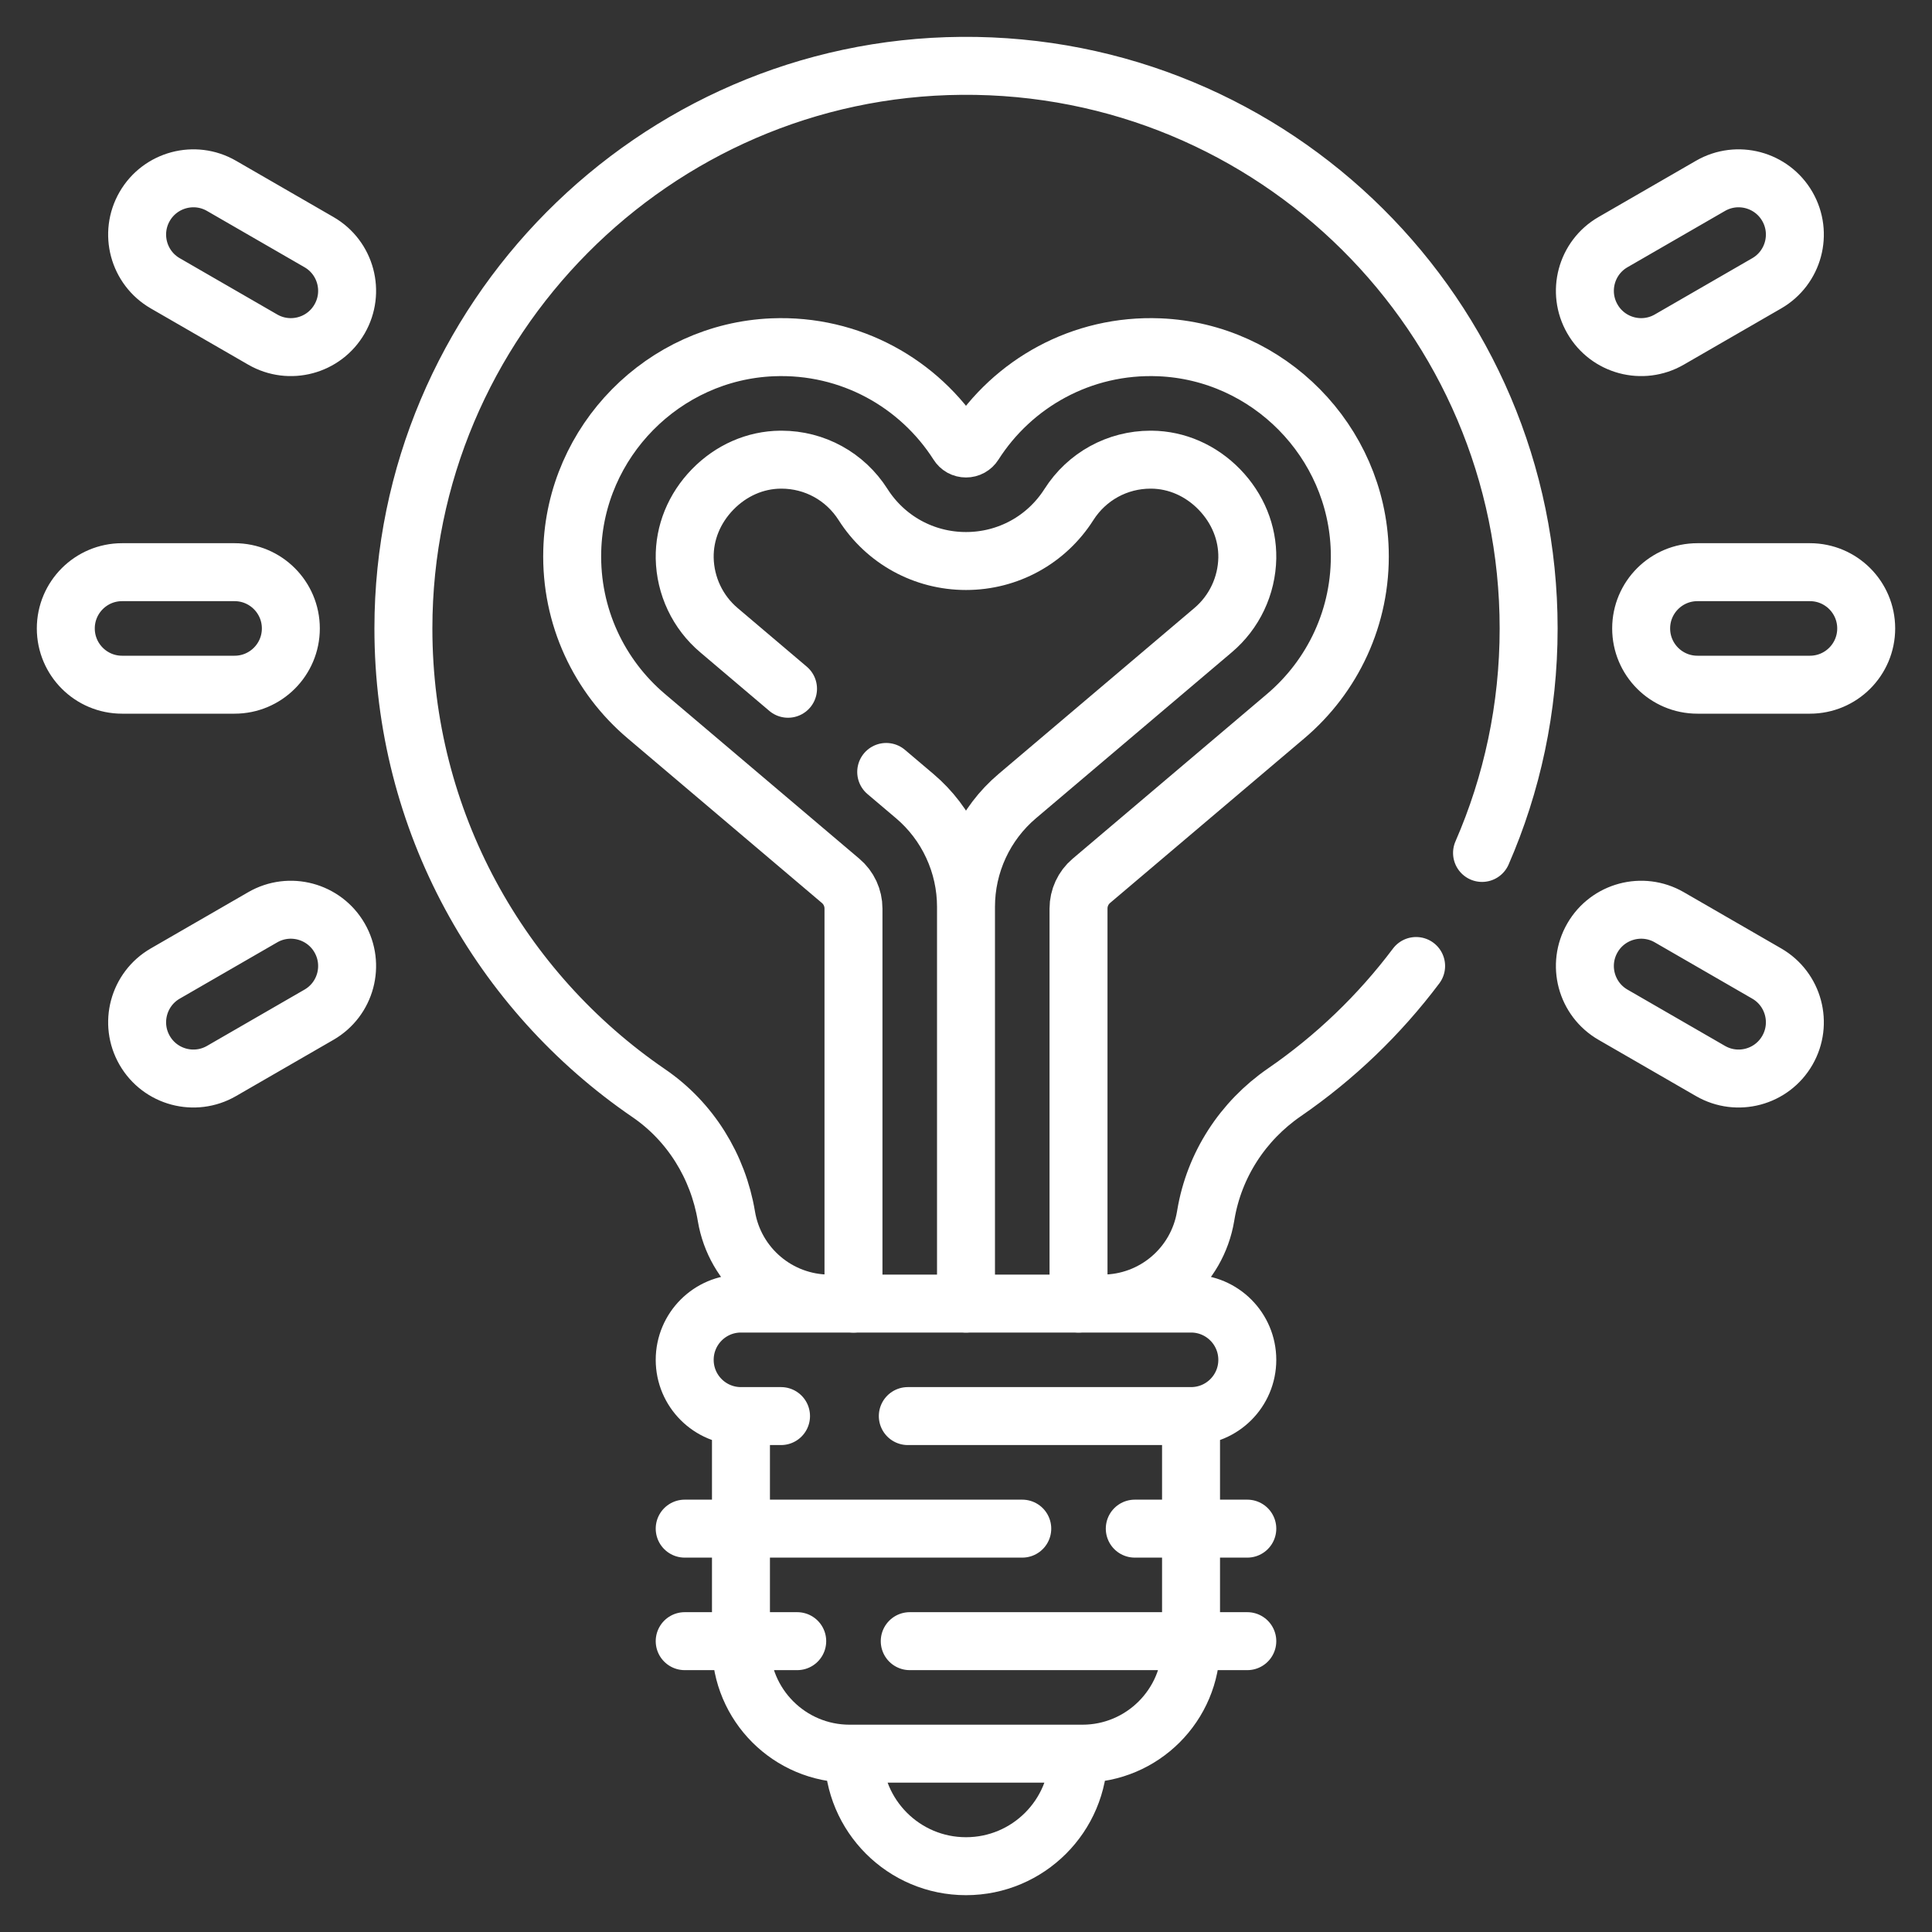
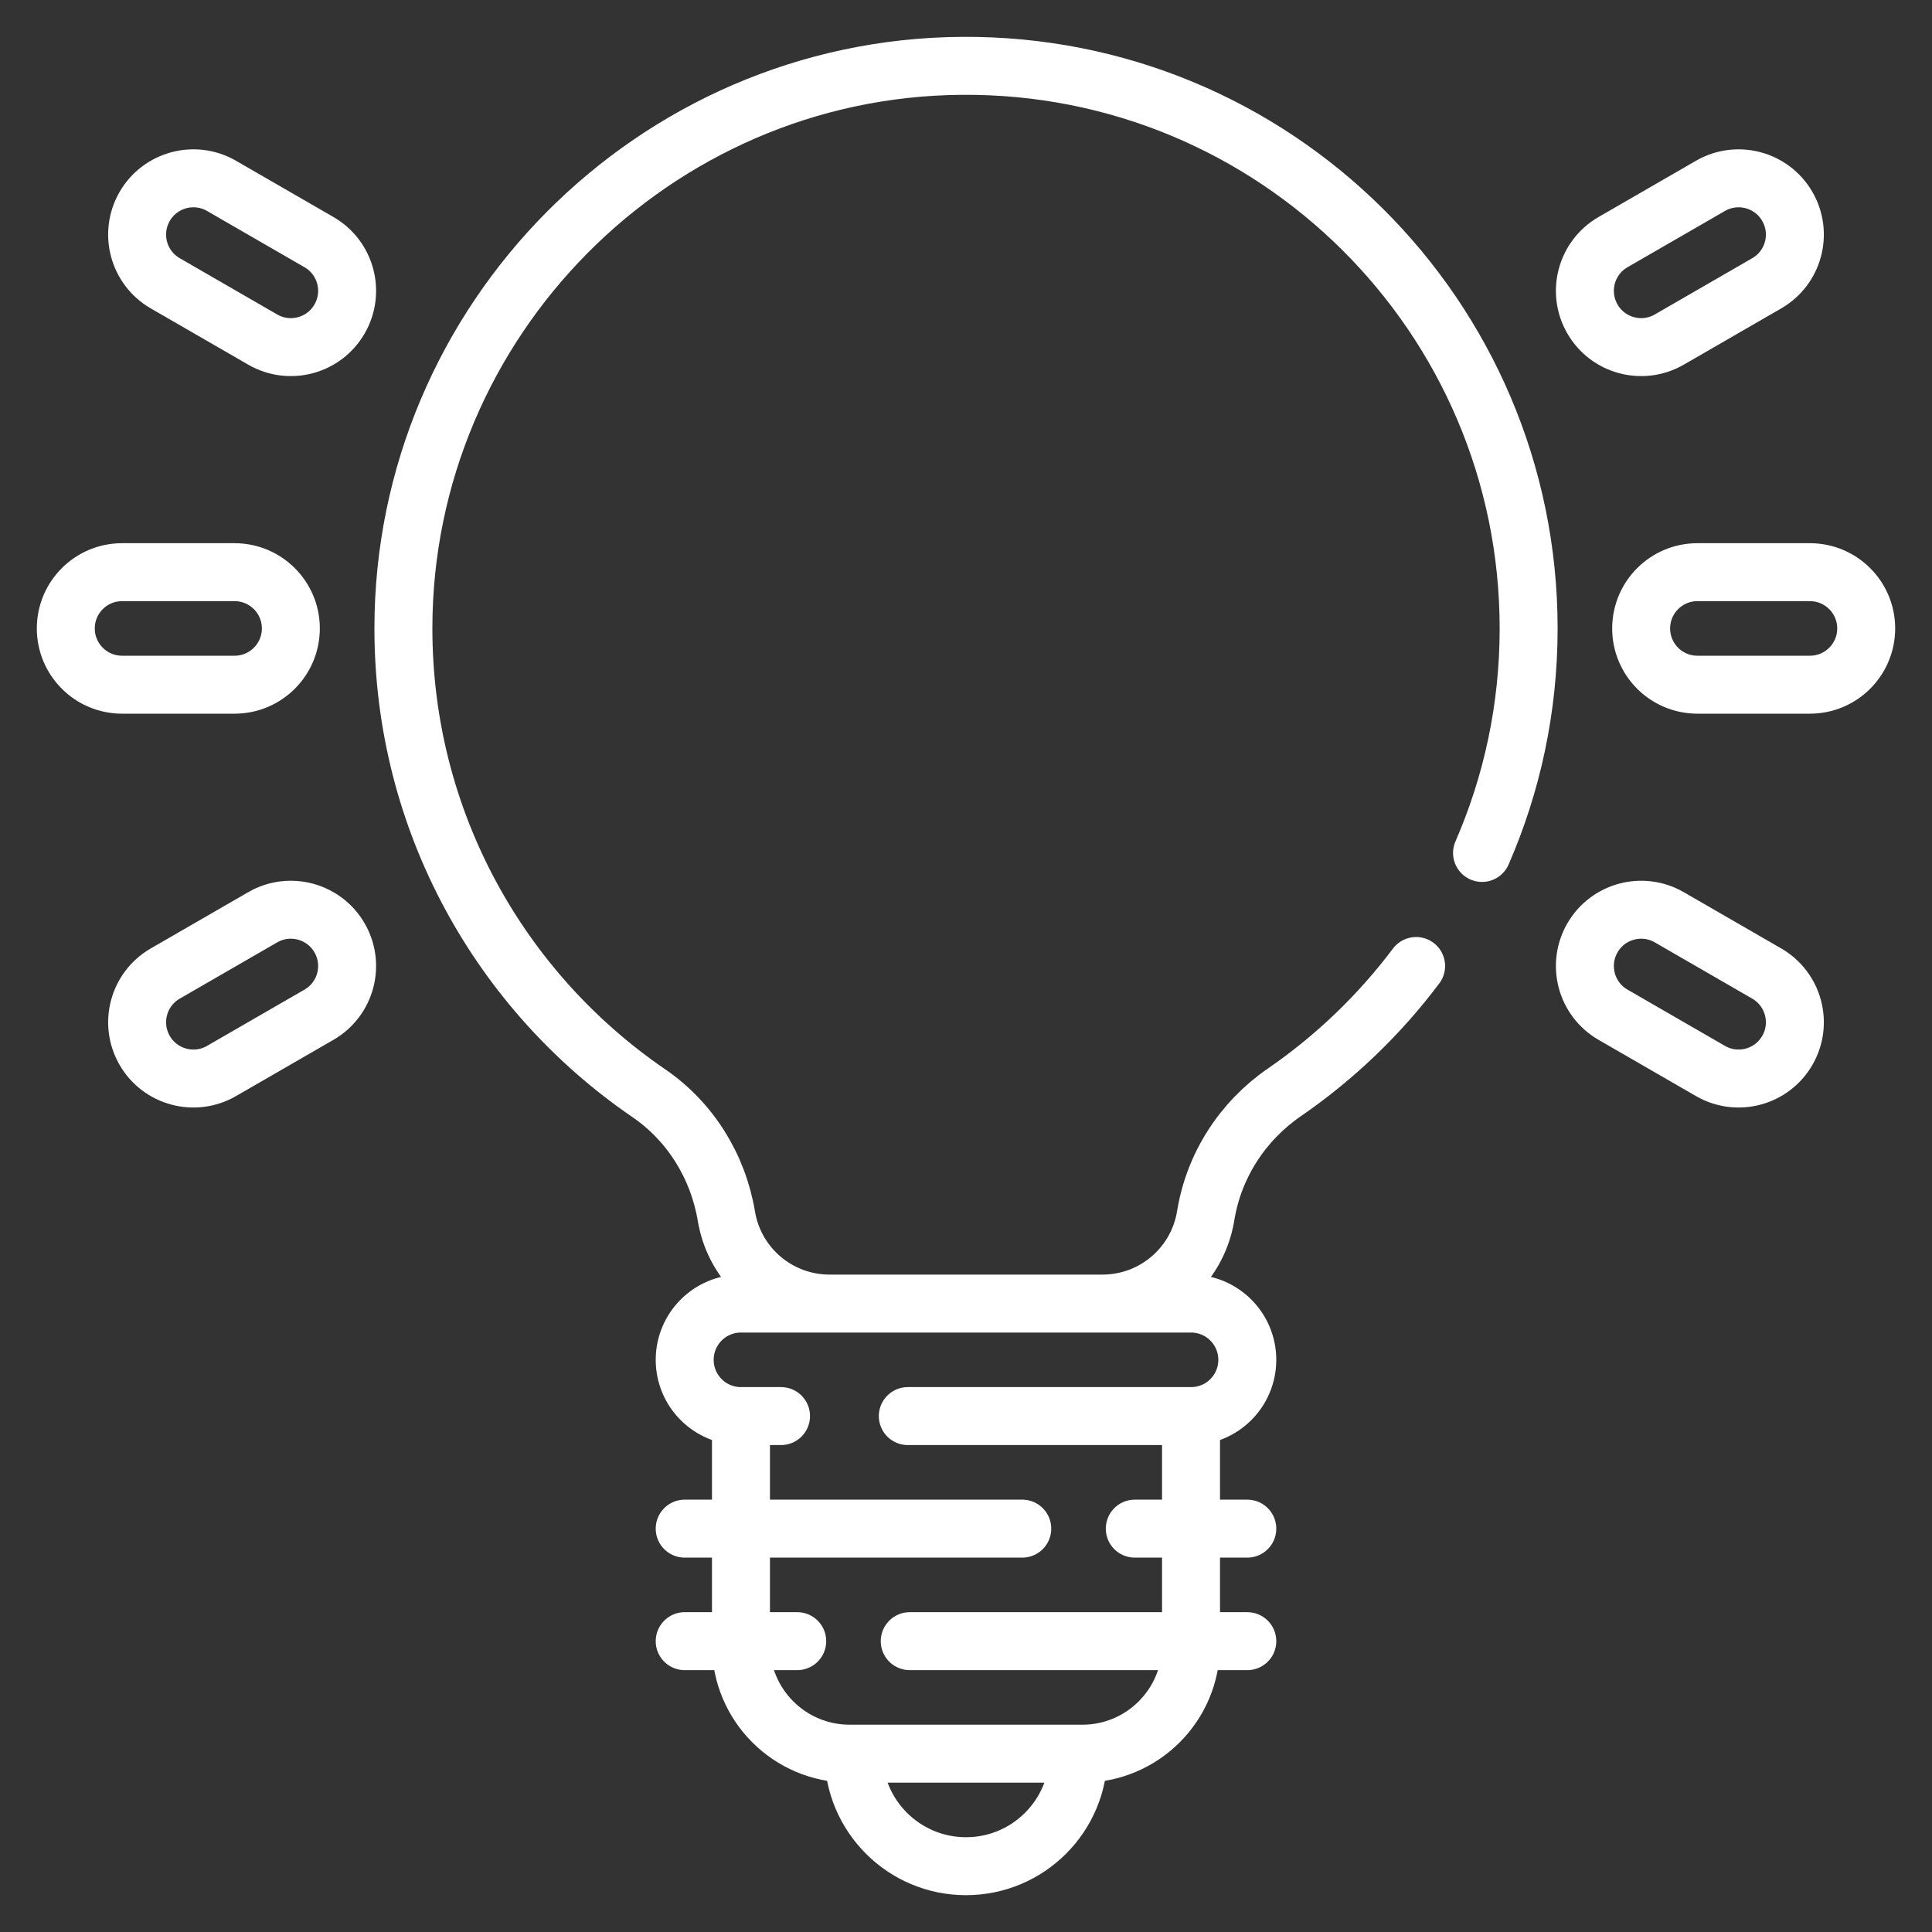
<svg xmlns="http://www.w3.org/2000/svg" width="50" height="50" viewBox="0 0 50 50" fill="none">
  <rect x="0" y="0" width="50" height="50" fill="#333333" stroke="none" />
  <path d="M38.355 22.074C39.131 20.294 39.561 18.329 39.561 16.264C39.561 8.184 32.98 1.642 24.886 1.704C16.922 1.764 10.442 8.295 10.44 16.26C10.438 21.258 12.955 25.668 16.79 28.291C17.869 29.028 18.584 30.188 18.799 31.476C19.017 32.781 20.145 33.736 21.467 33.736H22.088M27.912 33.736H28.533C29.855 33.736 30.983 32.781 31.201 31.476L31.207 31.441C31.422 30.15 32.162 29.011 33.241 28.269C34.546 27.371 35.697 26.267 36.649 25M27.912 45.385C27.912 46.993 26.608 48.297 25 48.297C23.392 48.297 22.088 46.993 22.088 45.385M20.213 36.648H19.176M19.176 36.648C18.372 36.648 17.72 35.997 17.72 35.193C17.72 34.388 18.372 33.736 19.176 33.736H30.824C31.628 33.736 32.28 34.388 32.28 35.193C32.28 35.997 31.628 36.648 30.824 36.648M19.176 36.648V42.572C19.176 44.126 20.435 45.385 21.988 45.385H28.012C29.565 45.385 30.824 44.126 30.824 42.572V36.648M30.824 36.648H23.494M29.368 39.561H32.28M17.72 39.561H26.456M23.544 42.473H32.28M17.72 42.473H20.632M46.841 17.72H43.929C43.124 17.72 42.473 17.068 42.473 16.264C42.473 15.46 43.125 14.808 43.929 14.808H46.841C47.645 14.808 48.297 15.46 48.297 16.264C48.297 17.068 47.645 17.72 46.841 17.72ZM45.723 7.332L43.201 8.788C42.505 9.19 41.614 8.952 41.212 8.255C40.81 7.559 41.048 6.668 41.745 6.266L44.267 4.81C44.963 4.408 45.854 4.647 46.256 5.343C46.658 6.04 46.419 6.93 45.723 7.332ZM45.723 25.195L43.201 23.739C42.505 23.337 41.614 23.576 41.212 24.272C40.81 24.969 41.048 25.859 41.745 26.261L44.267 27.717C44.963 28.119 45.854 27.881 46.256 27.184C46.658 26.488 46.419 25.597 45.723 25.195ZM3.159 17.72H6.071C6.875 17.72 7.527 17.068 7.527 16.264C7.527 15.46 6.875 14.808 6.071 14.808H3.159C2.355 14.808 1.703 15.46 1.703 16.264C1.703 17.068 2.355 17.72 3.159 17.72ZM4.277 7.332L6.799 8.788C7.495 9.19 8.386 8.952 8.788 8.255C9.19 7.559 8.952 6.668 8.255 6.266L5.733 4.81C5.037 4.408 4.146 4.647 3.744 5.343C3.342 6.04 3.581 6.93 4.277 7.332ZM4.277 25.195L6.799 23.739C7.495 23.337 8.386 23.576 8.788 24.272C9.19 24.969 8.952 25.859 8.255 26.261L5.733 27.717C5.037 28.119 4.146 27.881 3.744 27.184C3.342 26.488 3.581 25.597 4.277 25.195Z" stroke="white" stroke-width="1.5" stroke-miterlimit="10" stroke-linecap="round" stroke-linejoin="round" />
-   <path d="M27.912 33.736V23.512C27.912 23.237 28.033 22.975 28.243 22.797L33.277 18.531C34.484 17.507 35.238 15.963 35.19 14.245C35.112 11.421 32.83 9.105 30.007 8.988C27.991 8.905 26.206 9.925 25.207 11.493C25.185 11.528 25.154 11.557 25.118 11.577C25.082 11.597 25.041 11.607 25 11.607C24.959 11.607 24.918 11.597 24.881 11.577C24.845 11.557 24.815 11.528 24.793 11.493C23.793 9.925 22.009 8.905 19.993 8.988C17.17 9.105 14.887 11.421 14.81 14.245C14.762 15.963 15.515 17.507 16.723 18.531L21.756 22.797C21.86 22.885 21.944 22.995 22.001 23.118C22.058 23.242 22.088 23.376 22.088 23.512V33.737M20.394 17.825L18.606 16.309C18.334 16.079 18.114 15.793 17.962 15.472C17.809 15.15 17.727 14.799 17.72 14.443C17.709 13.788 17.966 13.157 18.445 12.665C18.923 12.175 19.546 11.902 20.199 11.896L20.222 11.896C21.083 11.896 21.873 12.33 22.336 13.058C22.919 13.973 23.915 14.519 25 14.519C26.085 14.519 27.081 13.973 27.664 13.057C28.127 12.33 28.917 11.896 29.778 11.896L29.801 11.896C30.454 11.902 31.077 12.175 31.555 12.665C32.033 13.157 32.291 13.788 32.28 14.443C32.273 14.799 32.191 15.15 32.038 15.472C31.886 15.793 31.666 16.079 31.394 16.309L26.325 20.605C25.91 20.957 25.576 21.395 25.347 21.89C25.119 22.384 25 22.921 25 23.466C25 22.921 24.881 22.384 24.652 21.89C24.424 21.395 24.09 20.957 23.675 20.605L22.935 19.978M25 33.736V23.466" stroke="white" stroke-width="1.5" stroke-miterlimit="10" stroke-linecap="round" stroke-linejoin="round" />
</svg>